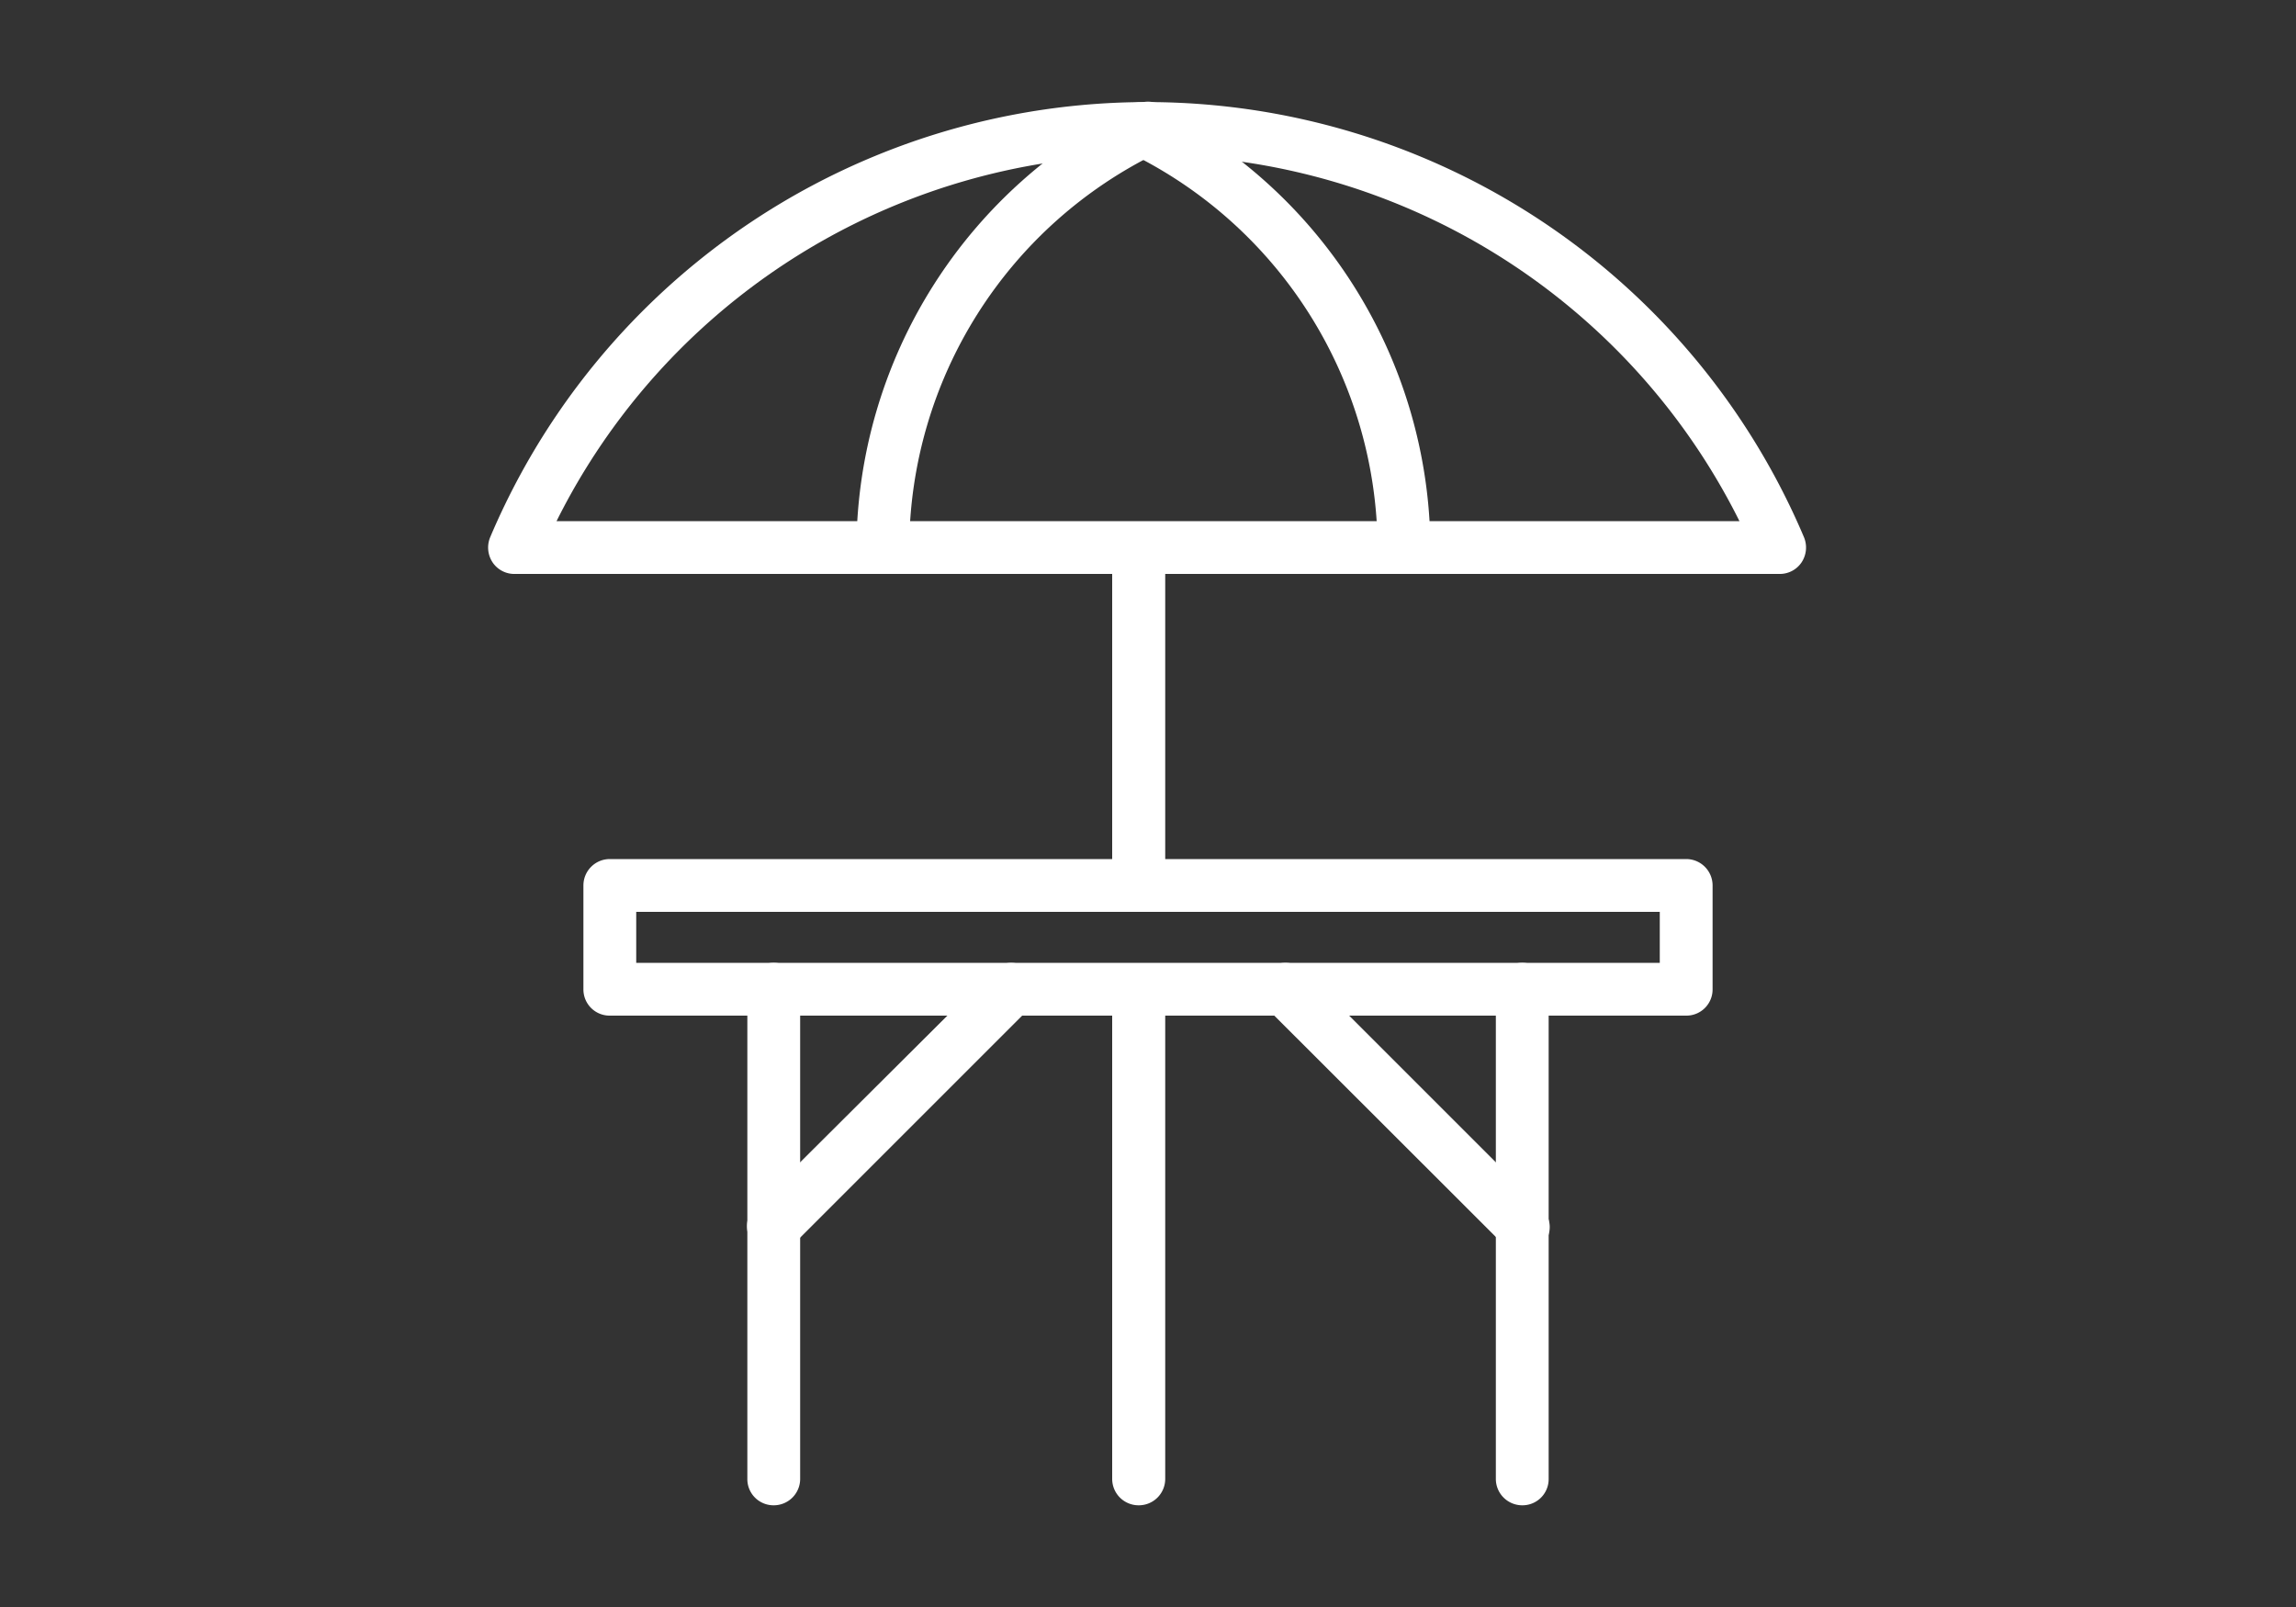
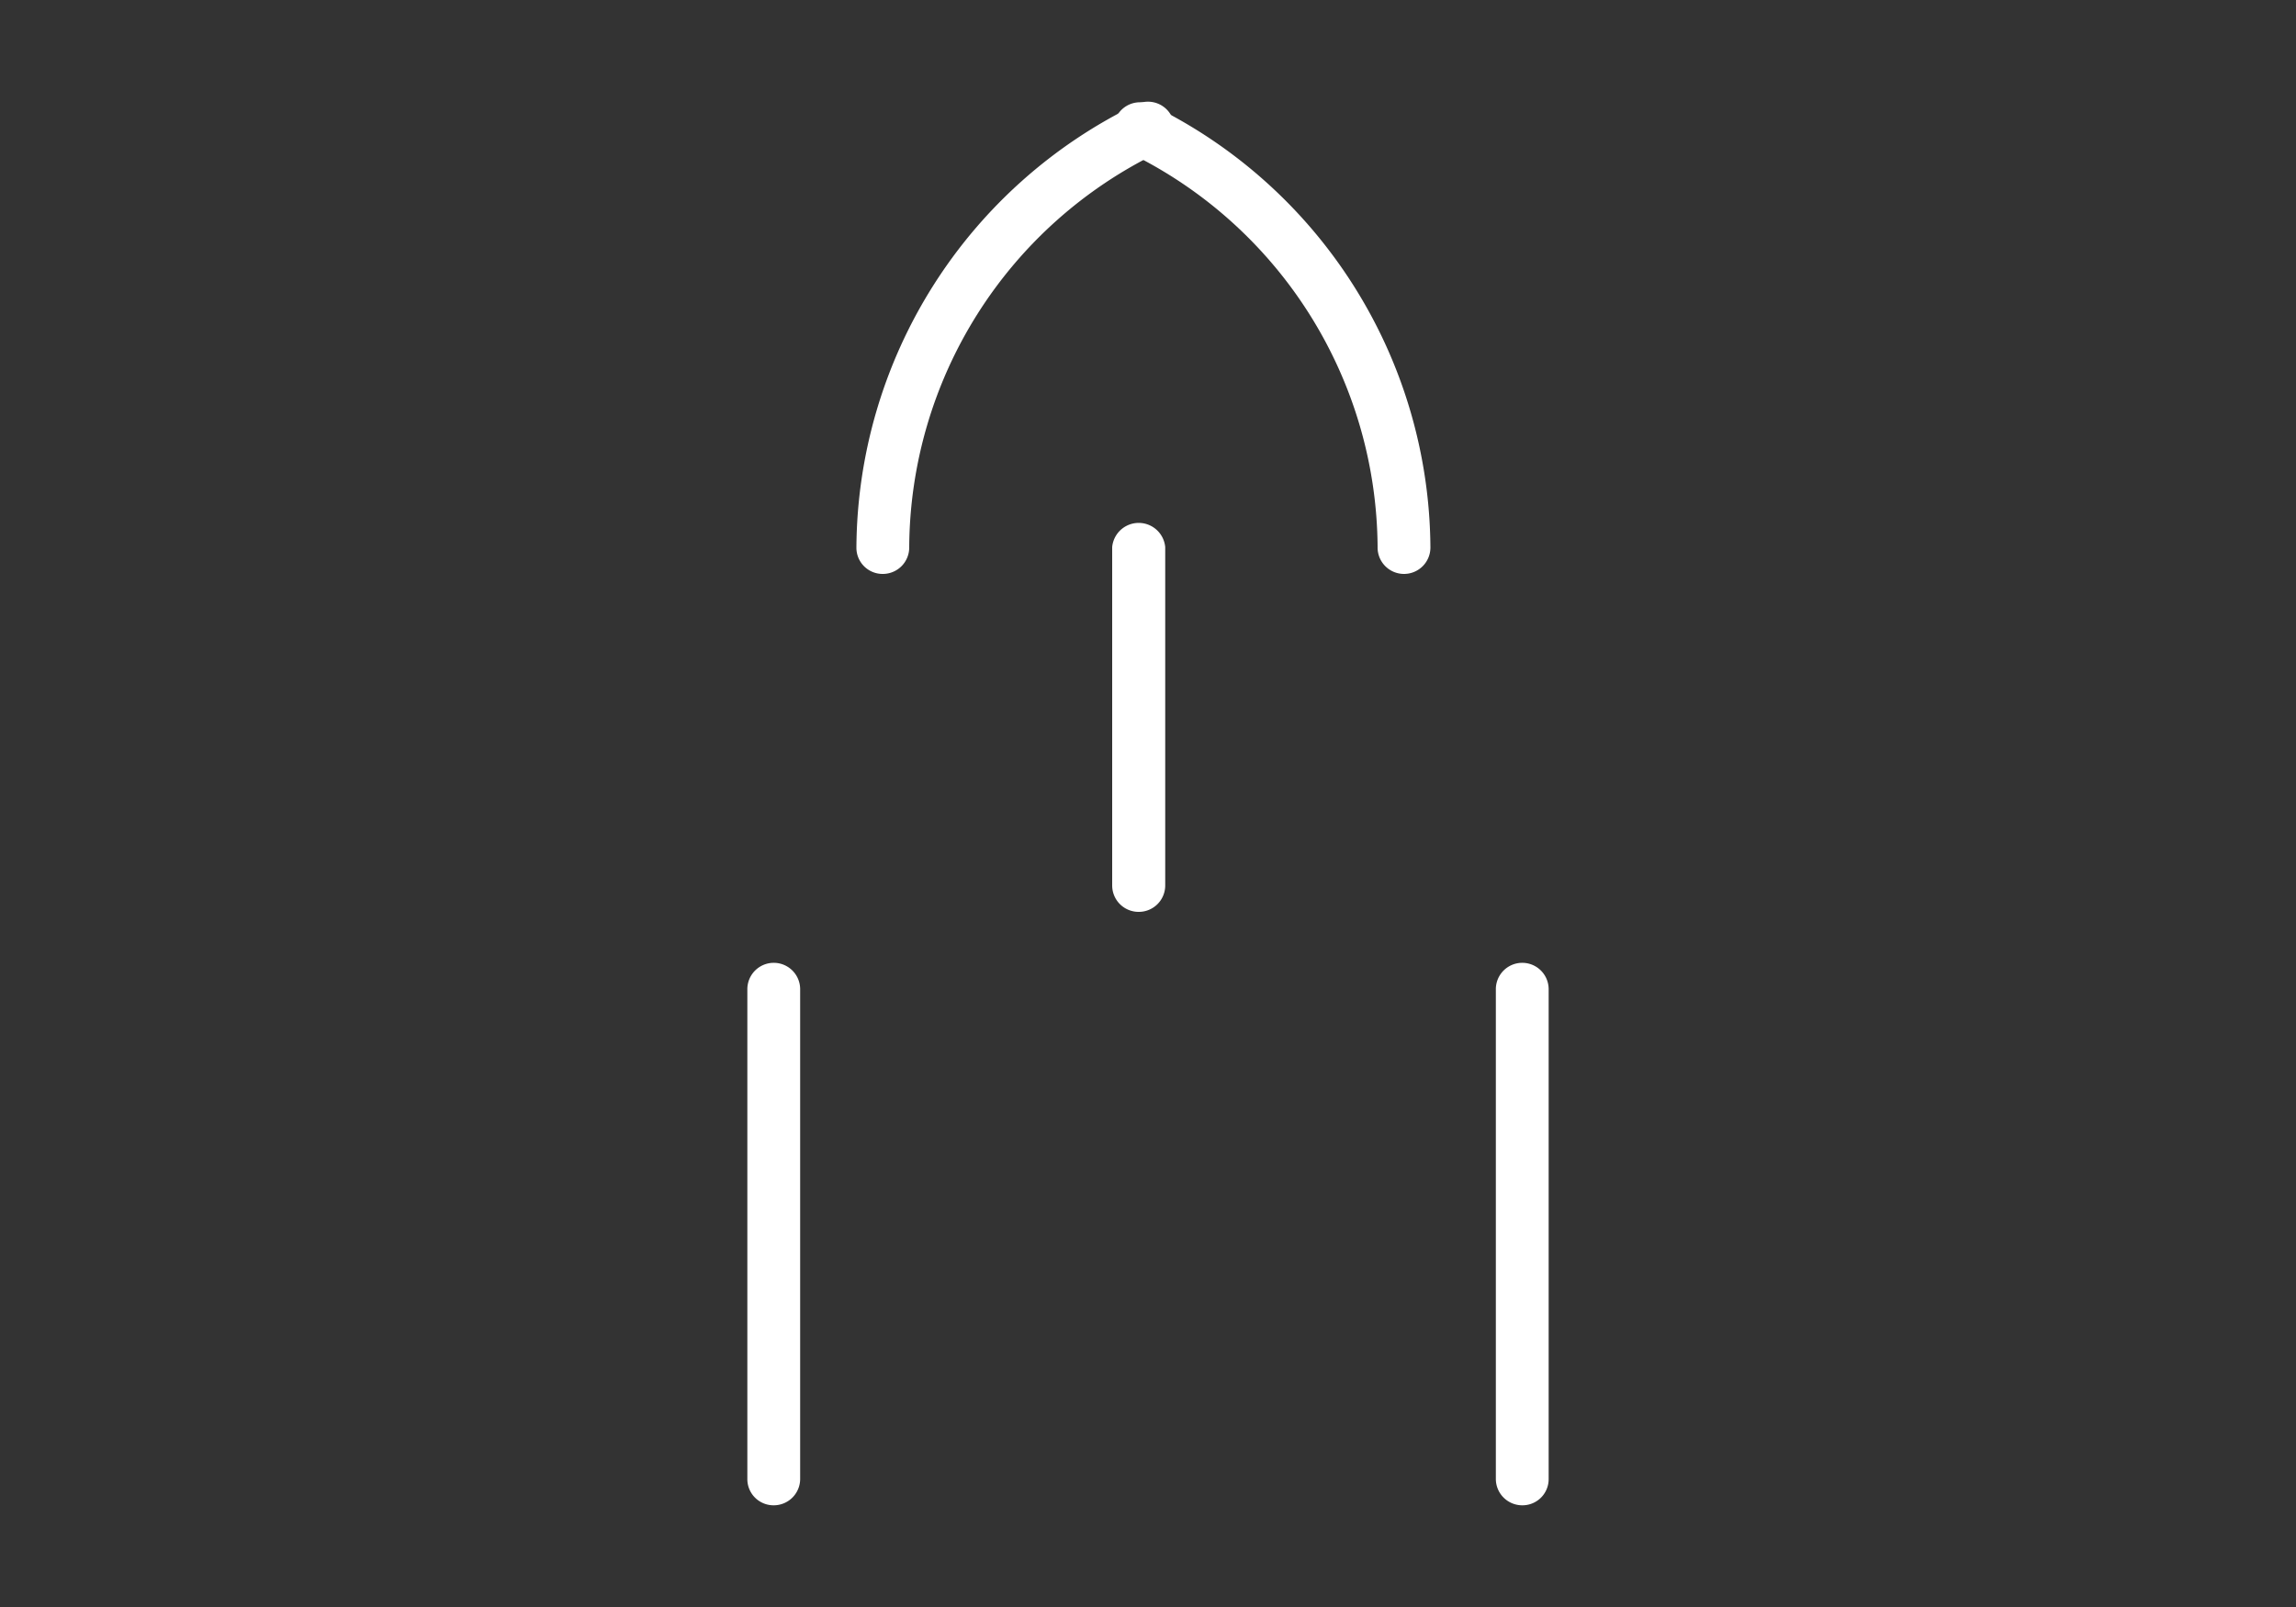
<svg xmlns="http://www.w3.org/2000/svg" id="Capa_1" data-name="Capa 1" viewBox="0 0 100 70">
  <rect x="0" y="0" width="100" height="70" fill="#333333" stroke="none" />
  <defs>
    <style>.cls-1{fill:#fff;}</style>
  </defs>
-   <path class="cls-1" d="M73.44,44.24H26.56a1.14,1.14,0,0,1-1.15-1.15V38.57a1.15,1.15,0,0,1,1.15-1.15H73.44a1.15,1.15,0,0,1,1.15,1.15v4.52A1.14,1.14,0,0,1,73.44,44.24Zm-45.73-2.3H72.29V39.72H27.71Z" />
  <path class="cls-1" d="M33.7,65.57a1.14,1.14,0,0,1-1.15-1.15V43.09a1.15,1.15,0,1,1,2.3,0V64.42A1.15,1.15,0,0,1,33.7,65.57Z" />
  <path class="cls-1" d="M66.3,65.57a1.15,1.15,0,0,1-1.15-1.15V43.09a1.15,1.15,0,0,1,2.3,0V64.42A1.14,1.14,0,0,1,66.3,65.57Z" />
-   <path class="cls-1" d="M49.6,65.57a1.15,1.15,0,0,1-1.16-1.15V43.09a1.16,1.16,0,0,1,2.31,0V64.42A1.15,1.15,0,0,1,49.6,65.57Z" />
  <path class="cls-1" d="M49.6,39.72a1.15,1.15,0,0,1-1.16-1.15V23.83a1.16,1.16,0,0,1,2.31,0V38.57A1.15,1.15,0,0,1,49.6,39.72Z" />
-   <path class="cls-1" d="M77.55,25H22.45a1.14,1.14,0,0,1-1-.51,1.17,1.17,0,0,1-.1-1.09,31.07,31.07,0,0,1,57.22,0,1.17,1.17,0,0,1-.1,1.09A1.14,1.14,0,0,1,77.55,25Zm-53.31-2.3H75.76a28.78,28.78,0,0,0-51.52,0Z" />
-   <path class="cls-1" d="M33.73,54.56a1.15,1.15,0,0,1-.82-2L43.23,42.28a1.14,1.14,0,0,1,1.62,0,1.15,1.15,0,0,1,0,1.63L34.54,54.22A1.14,1.14,0,0,1,33.73,54.56Z" />
-   <path class="cls-1" d="M66.3,54.56a1.12,1.12,0,0,1-.81-.34L55.17,43.91a1.17,1.17,0,0,1,0-1.63,1.15,1.15,0,0,1,1.63,0L67.12,52.6a1.15,1.15,0,0,1-.82,2Z" />
  <path class="cls-1" d="M38.45,25a1.14,1.14,0,0,1-1.15-1.15A21.59,21.59,0,0,1,49.53,4.53a1.15,1.15,0,0,1,.94,2.1A19.23,19.23,0,0,0,39.6,23.83,1.15,1.15,0,0,1,38.45,25Z" />
  <path class="cls-1" d="M61.14,25A1.15,1.15,0,0,1,60,23.83,19.24,19.24,0,0,0,49.13,6.63a1.15,1.15,0,0,1,.93-2.1A21.58,21.58,0,0,1,62.3,23.83,1.15,1.15,0,0,1,61.14,25Z" />
</svg>